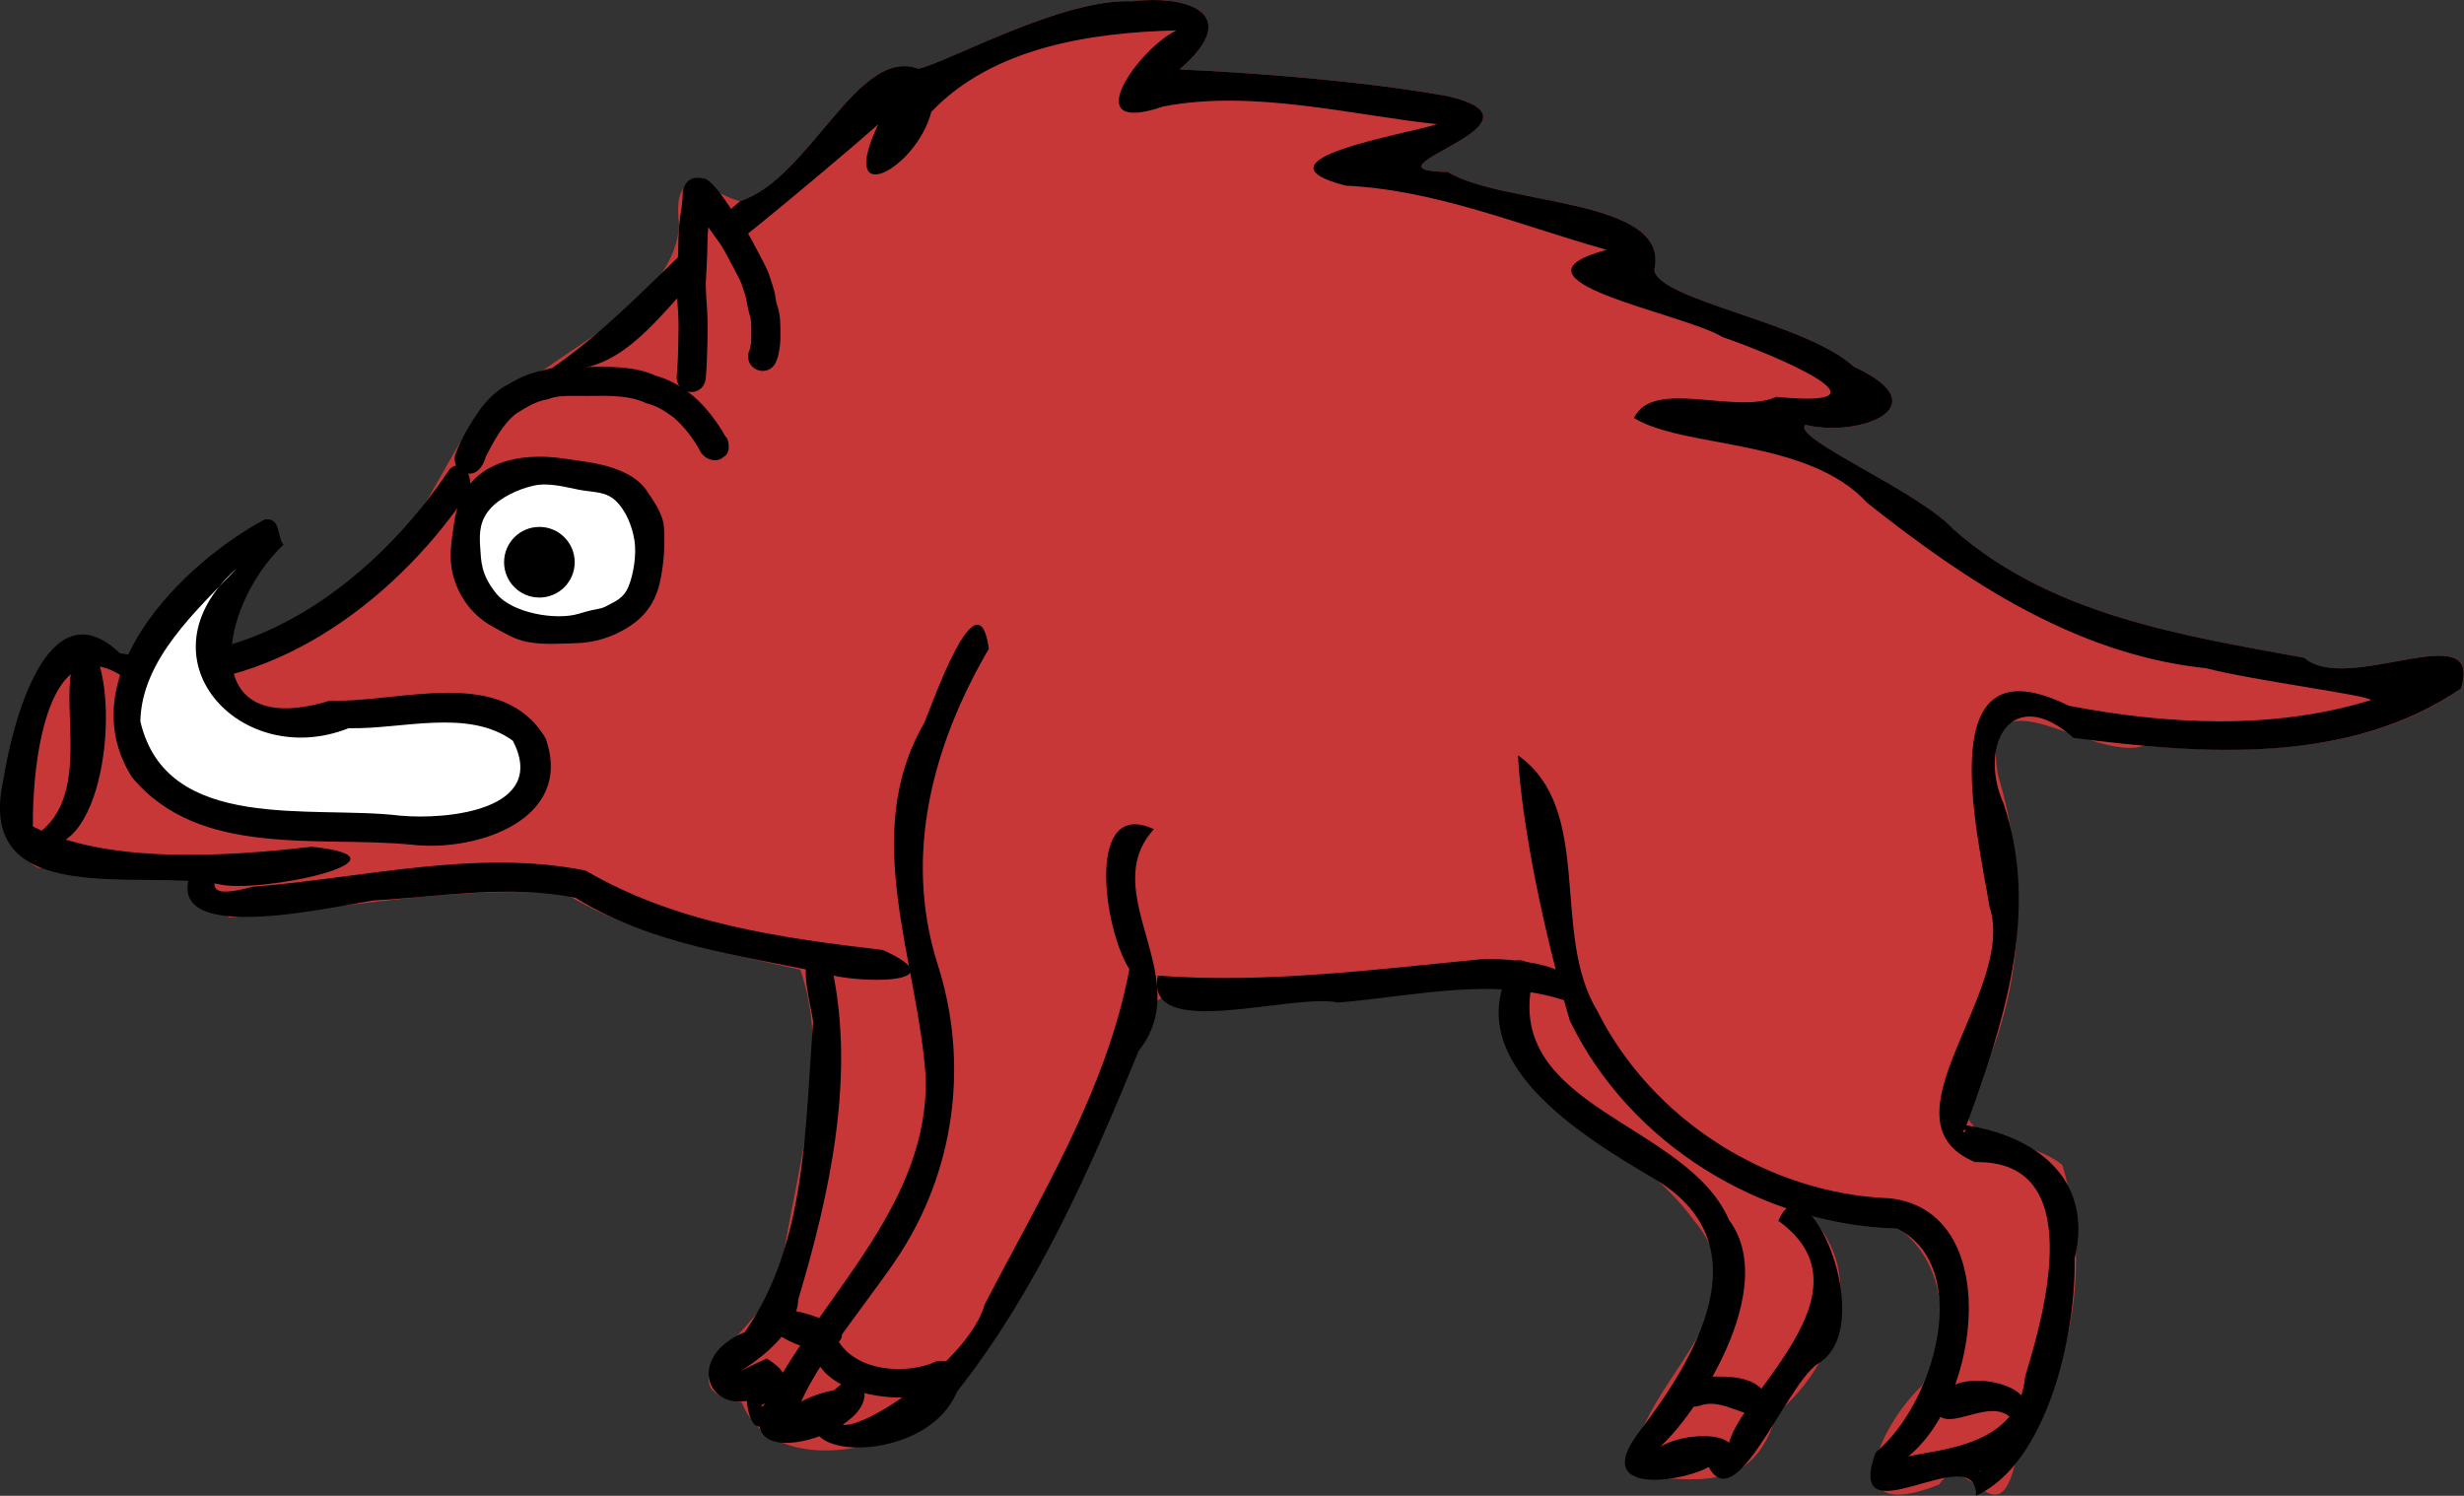
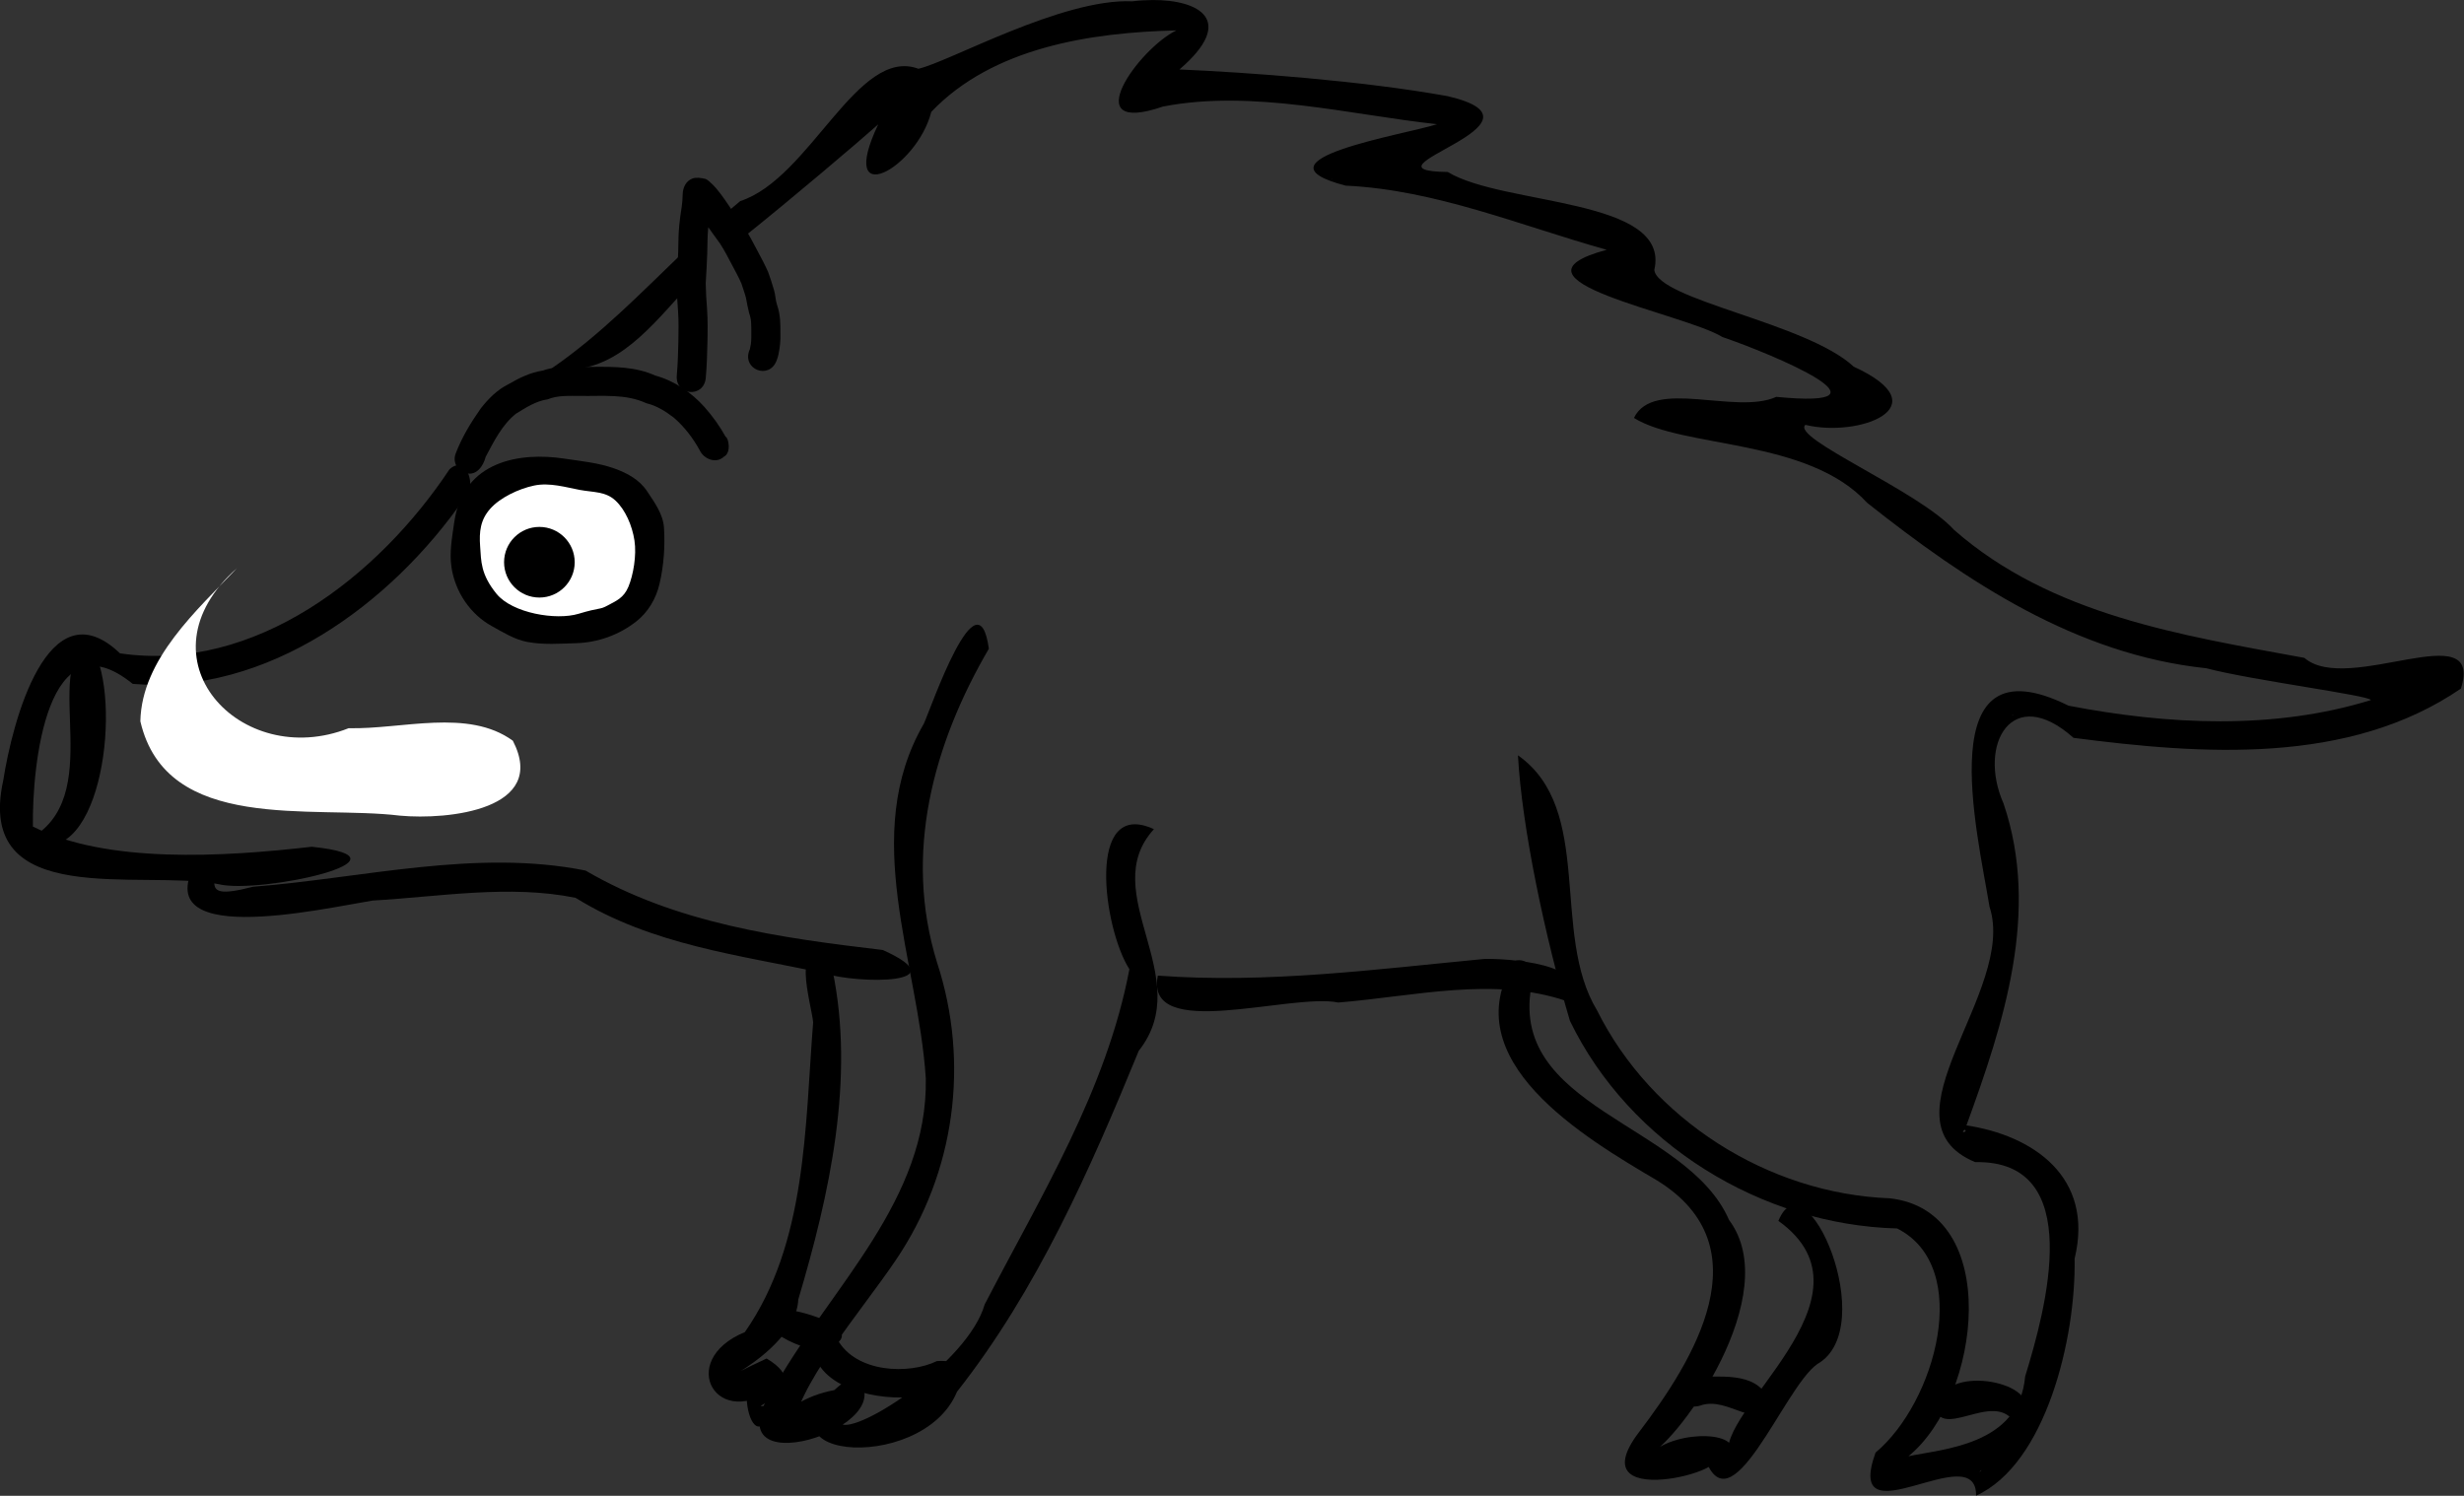
<svg xmlns="http://www.w3.org/2000/svg" version="1.1" viewBox="0 0 1317.7 800">
  <rect x="0" y="0" width="1317.7" height="800" fill="#333333" stroke="none" />
  <g transform="translate(-163.24 139.07)">
    <g transform="matrix(3.111 0 0 3.111 -344.62 -1395.3)">
-       <path d="m357.87 404.03c-12.086-0.531-31.429 10.401-36.75 11.594-10.468-3.89-18.588 18.827-30.625 22.75-3.597-0.459-12.014-8.359-10.5 4.218-0.812 11.473-14.804 18.674-23.437 24.906-16.472 4.948-16.727 26.484-31.562 34.75-8.207 12.221-37.168 21.163-47.682 11.823-9.676 7.819-20.724 31.443-7.537 38.927 13.743 0.412 29.857-4.217 32.75 8.531 19.311-1.339 38.563-5.627 58.031-4.031 12.475 7.571 26.944 9.985 40.25 13 5.379 15.285-0.456 33.595-2.969 49.656 0.923 9.825-23.42 21.777-7.094 24.75 4.14 10.315 18.546 9.996 29.875 4.344 17.915-13.938 23.603-37.979 33.925-57.355 2.177-13.744 6.793-20.636 21.57-16.283 13.166 2.212 37.952-9.355 46.303-3.337-0.34 20.152 22.258 27.587 31.984 41.319 13.434 15.701-11.787 29.039-10.344 44.062 10.759 0.314 20.556 3.275 24.625-10.875 9.819-8.217 15.914-23.75 5.5-34.094 18.964-4.626 27.915 14.428 19.469 29.312-7.523 7.021-15.028 24.224 2.906 17.031 4.619-6.731 9.868 9.534 13.048-3.512 9.583-15.282 13.358-33.975 8.176-51.41-7.17-5.949-23.201-2.897-13.439-16.343 7.041-16.03 7.36-34.141 2.34-50.766-3.206-19.306 15.787-2.02 25.158-4.981 18.453 1.534 38.819 1.136 54.448-9.847 4.077-12.855-19.447 1.233-26.914-5.259-21.106-3.881-43.481-7.325-60.231-22.002-6.073-6.723-28.043-15.763-25.556-18.064 9.077 2.245 23.483-3.044 8.314-10.003-8.163-7.59-33.631-11.423-34.291-16.632 2.896-12.45-25.942-11.01-35.491-16.837-16.743-0.227 19.858-8.369 0-13.031-14.653-2.653-34.299-4.091-46.125-4.594 11.248-9.671 1.188-12.897-8.125-11.718z" fill="#c83737" />
      <path d="m197.53 551.06c-10.273 16.178 20.941 8.987 29.781 7.562 11.503-0.66 23.544-2.782 34.875-0.469 13.168 8.162 28.281 9.832 42.531 12.937 6.294 1.95 23.408 1.949 10.281-3.969-17.541-2.072-35.504-4.531-51.094-13.656-18.807-3.771-38.275 1.307-57.156 2.781-11.732 3.06-2.977-3.099-9.219-5.187zm1.906 5.656v0.25-0.25zm219.03 11.938c-18.675 1.78-37.371 4.268-56.188 2.875-2.355 11.507 22.778 2.93 31.031 4.625 13.017-1.056 26.711-4.54 39.258-0.24 5.019-6.592-10.824-7.337-14.102-7.259z" />
      <path d="m361.37 403.81c-1.145 0.01-2.336 0.072-3.5 0.219-12.086-0.531-31.429 10.401-36.75 11.594-10.468-3.89-18.588 18.827-30.625 22.75-0.734 0.599-1.469 1.227-2.188 1.844 0.087 0.128 0.194 0.247 0.281 0.375 0.703 1.114 1.495 2.14 2.25 3.219 0.14 0.204 0.276 0.415 0.406 0.625 8.075-6.46 19.517-16.171 22.969-19.25-7.201 15.122 6.611 7.666 9.125-2.156 10.577-11.091 27.403-13.642 42.125-14-6.45 3.108-17.361 18.259-2.312 13.094 15.338-2.998 32.251 1.432 47.125 3.031-5.417 1.768-32.747 6.136-15.719 10.562 15.507 0.725 30.079 6.886 44.875 11.031-19.391 5.23 13.169 10.866 19.906 15 8.801 3.005 31.143 12.414 9.25 10.281-6.959 3.167-21.133-3.301-24.469 3.625 8.501 5.284 29.908 3.457 40.094 14.594 17.104 13.563 35.968 26.101 58.281 28.438 7.952 2.088 28.014 4.658 28.312 5.469-16.745 5.181-35.015 4.236-51.969 0.969-23.915-11.856-15.679 21.778-13.594 34.563 4.787 14.508-19.514 36.806-2.469 43.906 19.193-0.398 12.127 25.359 8.594 36.844-1.032 11.857-14.226 12.455-20.062 13.719 12.498-10.174 16.253-42.202-3.219-44.344-20.939-0.802-40.951-13.531-50.312-32.313-8.026-13.253-0.408-34.526-13.594-43.844 0.67 12.451 4.714 31.479 8.938 45.656 10.236 21.127 32.866 35.06 56.25 35.687 13.079 6.614 6.587 29.927-3.719 38.531-5.622 15.637 17.441-2.875 17.281 7.406 11.98-5.438 17.185-27.05 16.938-40.75 3.426-14.112-7.276-21.209-18.594-22.906 6.409-17.582 12.697-36.718 6.375-55.344-4.482-10.079 1.427-20.74 12.031-11.281 22.117 2.867 47.311 4.723 66.594-8.469 4.077-12.855-19.439 1.211-26.906-5.281-21.106-3.881-43.469-7.323-60.219-22-6.073-6.724-28.049-15.762-25.562-18.062 9.077 2.245 23.482-3.04 8.312-10-8.163-7.59-33.622-11.417-34.281-16.625 2.896-12.45-25.951-11.016-35.5-16.844-16.743-0.227 19.858-8.369 0-13.031-14.653-2.653-34.299-4.091-46.125-4.594 9.842-8.463 3.387-11.976-4.625-11.937zm30.844 30.781c-2e-3 0.119-0.32 0.049 0 0zm-111.53 12.594c-7.263 6.965-14.269 14.231-22.594 19.937 9.909 1.554 16.079-5.983 22.406-12.969-0.021-0.503-0.05-0.996-0.062-1.5 0.074-1.65 0.191-3.318 0.25-4.969 5e-3 -0.169-4e-3 -0.331 0-0.5zm-38.594 36.594c-0.461-0.022-0.99 0.172-1.562 0.688-12.17 18.345-33.413 35.07-56.656 31.656-12.439-11.897-18.542 12.042-20.062 21.813-4.978 22.532 23.759 15.258 37.031 17.875 7.078 1.739 35.291-4.419 16-6.438-15.28 1.763-35.291 2.929-47.938-3.469-0.159-10.512 2.414-36.498 17.156-24.531 23.12 1.981 44.435-13.724 57.031-31.937 1.787-1.26 0.997-5.56-1-5.656zm267.06 42.938c0.43 0.033-0.041 0.14 0 0zm-8.219 71.312c0.747 0.245-0.829 0.777 0 0zm2.844 58.531c0.267-0.034-0.619 0.652 0 0z" />
      <path d="m426.65 572.56c-4.767 21.825 26.56 24.249 33.821 40.978 9.617 12.839-8.641 37.798-13.494 40.172 4.585-4.316 16.486-3.871 13.559 0.52-3.034-7.476 26.844-27.349 8.417-40.539 4.703-11.644 17.62 18.38 6.709 24.602-5.818 4.014-15.101 29.53-19.532 15.619 10.016 1.371-22.385 10.912-11.171-3.855 9.468-12.431 21.546-31.91 3.195-43.282-12.583-7.407-35.121-20.731-24.551-37.747 1.975-0.779 4.225 1.589 3.047 3.533z" />
      <path d="m453.93 640.45c4.58 0.229 11.151-1.116 13.382 3.966-1.773 5.976-6.859-0.758-11.815 1.034-3.898 1.181-6.358-4.434-1.567-5z" />
      <path d="m497.25 643.31c4.047-4.983 19.665-0.439 12.339 5.086-3.757-5.931-13.331 3.934-13.895-3.622l0.559-0.834 0.997-0.63z" />
      <path d="m333.23 515.33c-9.575 16.399-14.709 35.23-8.897 53.967 5.631 17.212 3.084 36.1-7.079 51.11-5.934 8.823-17.484 22.036-17.807 29.913-8.084-6.026 22.419-13.052 8.302-1.736 2.937 1.831 21.95-10.62 24.758-20.515 9.602-18.562 20.963-36.854 24.882-57.648-4.487-6.972-7.546-29.523 4.218-24.07-10.011 10.94 7.391 25.484-2.606 38.097-8.382 20.444-17.502 41.162-31.25 58.622-5.992 14.627-38.587 11.594-17.797-2.861 10.508 8.554-26.435 20.489-13.288 1.537 9.587-16.793 26.116-31.736 25.726-52.558-1.29-20.124-11.415-41.836-0.336-60.973 1.258-2.746 9.322-26.358 11.172-12.885z" />
      <path d="m307.22 634.11c3.191 5.706 12.25 6.035 17.081 3.684 8.308-0.651 0.102 8.746-4.844 6.205-6.52 0.49-17.256-2.145-16.453-10.185 1.045-1.455 3.38-1.311 4.216 0.296z" />
      <path d="m306.34 570.52c3.928 18.717-0.506 38.669-5.872 56.694-0.443 10.14-21.576 17.618-5.441 10.138 9.844 5.864-6.873 9.393 1.414 7.833-4.811 13.322-8.059-12.892 0.308-3.123-10.148 8.151-17.447-4.304-5.46-9.252 10.675-15.268 10.322-35.377 11.738-53.276-0.304-3.067-4.196-15.914 3.314-9.014z" />
      <path d="m299.15 629.05c3.781 0.536 13.774 3.896 5.832 6.738-3.991 0.756-15.77-5.692-5.832-6.738z" />
      <path d="m241.58 481.77c1.054-2.775 2.617-5.348 4.322-7.769 1.31-1.675 2.837-3.201 4.761-4.159 1.844-1.068 3.779-2.02 5.908-2.337 2.79-1 5.805-0.532 8.712-0.636 3.576-0.028 7.284-0.017 10.598 1.498 3.278 0.887 6.207 2.896 8.462 5.408 1.39 1.565 2.629 3.287 3.638 5.119 0.459 0.105 1.064 2.733-0.31 3.432-1.339 1.253-3.461 0.398-4.156-1.136-1.148-2.079-2.624-4.021-4.429-5.579-1.419-1.083-2.959-2.072-4.719-2.482-3.545-1.65-7.524-1.198-11.318-1.26-1.91 6e-3 -3.871-0.145-5.679 0.589-2.003 0.288-3.737 1.429-5.43 2.465-2.398 1.912-3.791 4.759-5.21 7.418-0.378 1.534-1.564 3.317-3.392 2.799-1.498-0.307-2.324-1.969-1.758-3.37z" />
      <path d="m279.59 468.32c0.166-1.881 0.223-3.769 0.265-5.657 0.04-1.813 0.072-3.623-0.054-5.432-0.135-1.532-0.201-3.069-0.239-4.606 0.082-1.831 0.202-3.66 0.267-5.492 0.044-1.523 0.028-3.042 0.181-4.559 0.088-1.048 0.249-2.083 0.411-3.121 0.116-0.733 0.158-1.473 0.179-2.213 0.02-1.105 0.507-2.325 1.694-2.749 0.684-0.244 1.468-0.092 2.178 0.059 0.371 0.079 0.991 0.709 1.301 1.002 1.086 1.103 1.953 2.406 2.824 3.68 0.781 1.236 1.686 2.387 2.524 3.584 0.903 1.317 1.6 2.756 2.36 4.156 0.635 1.185 1.271 2.375 1.812 3.606 0.362 1.013 0.706 2.035 1 3.07 0.262 0.852 0.253 1.787 0.546 2.629 0.283 0.805 0.424 1.643 0.504 2.49 0.06 0.822 0.055 1.647 0.055 2.471 0.042 1.158-0.088 2.309-0.319 3.442-0.172 0.707-0.063 0.326-0.347 1.136-1.262 3.303-5.933 1.518-4.671-1.785 0.115-0.161 0.038-0.037 0.132-0.417 0.2-0.771 0.212-1.582 0.204-2.373-3e-4 -0.675 5e-3 -1.351-0.035-2.026-0.044-0.545-0.148-1.073-0.338-1.589-0.229-0.872-0.382-1.761-0.55-2.646-0.213-0.816-0.52-1.606-0.768-2.411-0.469-1.103-1.065-2.151-1.62-3.213-0.669-1.234-1.282-2.502-2.062-3.673-0.849-1.214-1.768-2.38-2.558-3.634-0.677-0.995-1.349-2.019-2.167-2.902-0.058-0.059-0.257-0.172-0.175-0.177 0.736-0.046 1.087 2.387 2.21 0.084 1.39-0.606 1.03-1.03 1.27-1.965 0.025-0.097-5e-3 0.2-7e-3 0.3-0.029 0.948-0.088 1.896-0.237 2.834-0.149 0.952-0.302 1.9-0.377 2.862-0.148 1.405-0.102 2.815-0.158 4.226-0.062 1.731-0.156 3.46-0.265 5.189 0.036 1.464 0.099 2.928 0.229 4.388 0.134 1.96 0.112 3.921 0.064 5.885-0.044 2.002-0.106 4.005-0.284 6-0.32 3.521-5.3 3.068-4.979-0.453z" />
      <path d="m241.32 493.64c-0.359 2.554-0.855 5.125-0.46 7.716 0.637 4.174 3.21 8.04 6.92 10.079 1.943 1.068 3.9 2.309 6.091 2.723 2.77 0.523 5.631 0.298 8.44 0.216 3.689-0.107 7.31-1.402 10.245-3.681 2.092-1.625 3.474-3.962 4.072-6.553 0.727-3.154 0.956-6.4 0.76-9.599-0.144-2.346-1.645-4.388-2.923-6.311-1.316-1.981-3.45-3.125-5.658-3.905-2.78-0.983-5.713-1.245-8.602-1.683-7.401-1.124-17.373 0.259-18.883 10.999z" />
      <path d="m262.94 488.03c2.34 0.432 4.391 0.235 6.099 1.82 1.708 1.586 2.883 4.31 3.273 6.88 0.39 2.571-0.214 5.941-1.029 7.915s-2.11 2.446-3.579 3.246-1.17 0.272-5.003 1.431c-3.833 1.159-11.369-0.077-14.108-3.441-2.738-3.363-2.624-5.604-2.811-8.151s0.053-4.574 1.739-6.472c1.686-1.899 4.863-3.424 7.545-3.985 2.682-0.562 5.534 0.325 7.873 0.757z" fill="#fff" />
      <path transform="translate(25.248 -676.04)" d="m236.79 1176.5c0 3.353-2.718 6.071-6.071 6.071s-6.071-2.718-6.071-6.071c0-3.353 2.718-6.072 6.071-6.072s6.071 2.718 6.071 6.072z" color="#000000" />
-       <path d="m179.56 515.98c4.695 10.139 0.606 38.667-11.666 32.27 14.106-7.058 2.214-29.496 10.692-34.172l0.975 1.901h-8.1e-4z" />
-       <path d="m208.78 493.09c-14.319 7.655-33.647 27.107-22.875 44.281 11.532 14.031 32.079 10.056 48.219 11.656 11.013 1.268 27.913-4.295 22.906-18.312-7.551-12.634-25-6.035-37.062-6.469-23.132 7.097-19.25-16.071-8.007-26.801-1.16-1.54-0.372-4.611-3.181-4.355z" />
+       <path d="m179.56 515.98c4.695 10.139 0.606 38.667-11.666 32.27 14.106-7.058 2.214-29.496 10.692-34.172l0.975 1.901h-8.1e-4" />
      <path d="m204 501.46c-17.498 15.455 0.608 34.912 19.187 27.531 9.098 0.228 20.527-3.452 28.219 2.156 6.125 11.853-11.091 13.648-19.438 12.875-15.028-1.835-40.123 3.123-44.594-16.219 0.227-10.714 9.771-19.122 16.625-26.344z" fill="#fff" />
    </g>
  </g>
</svg>